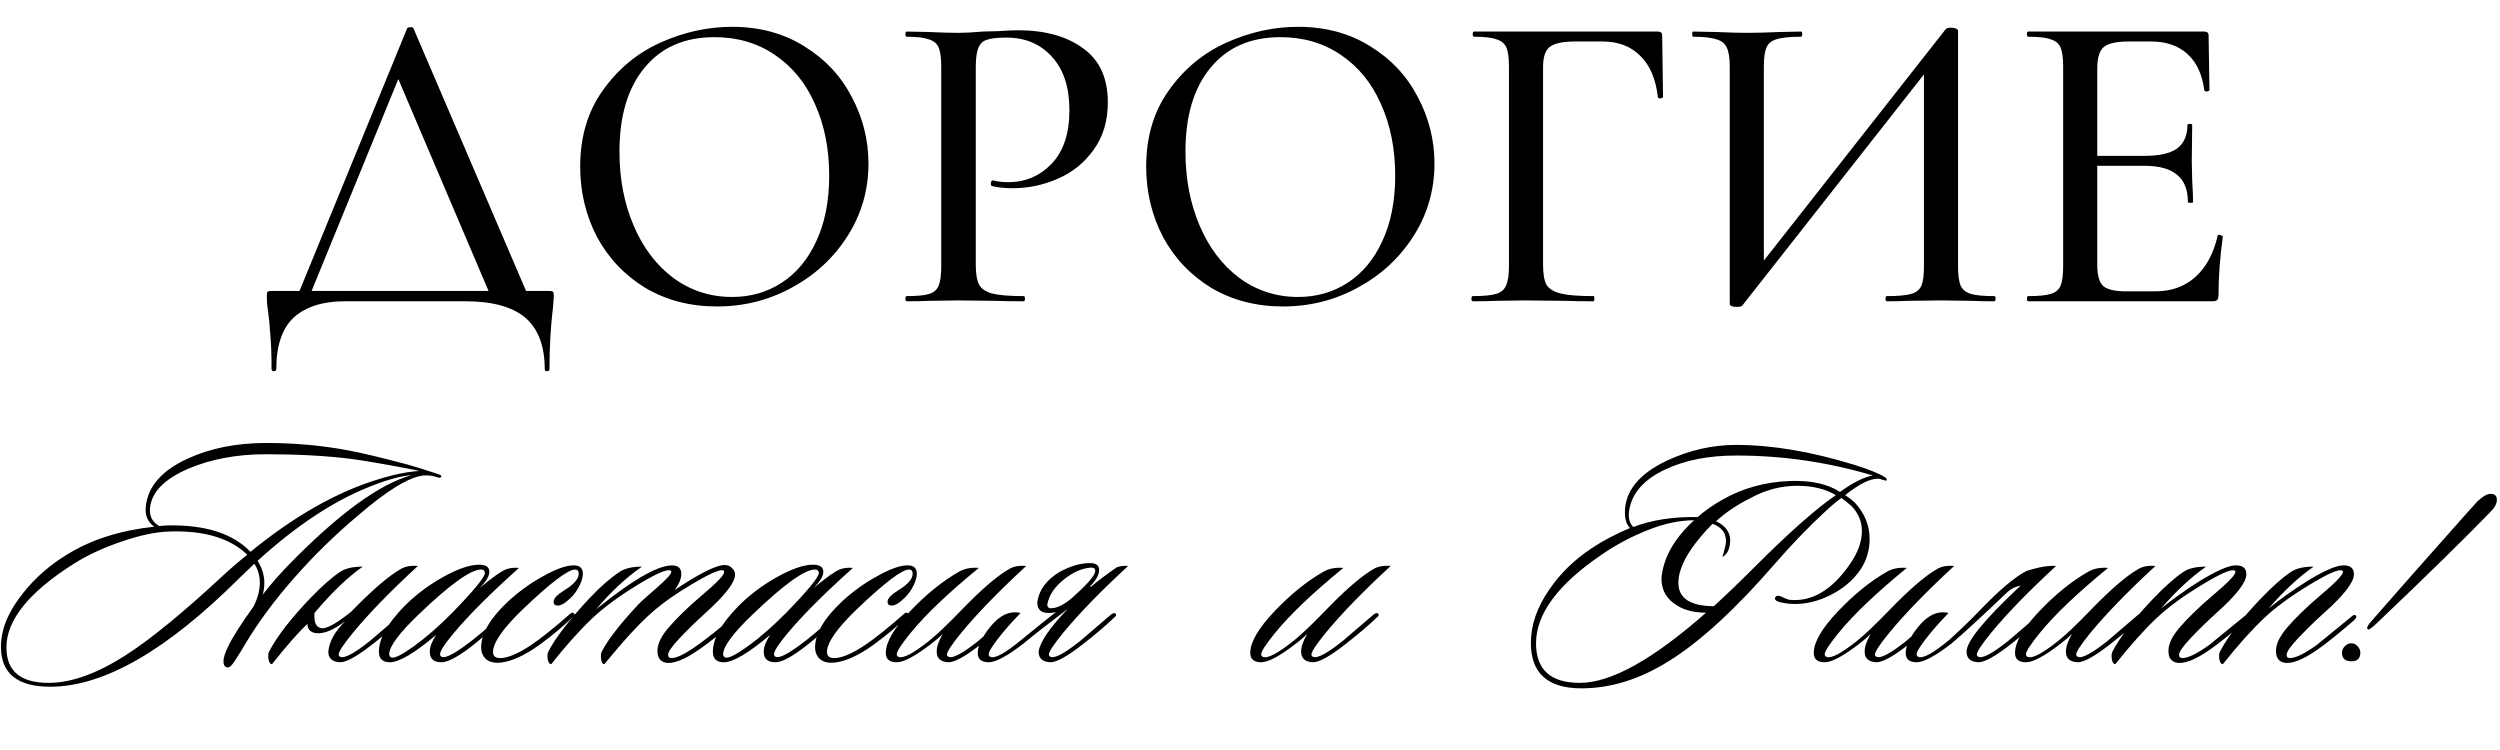
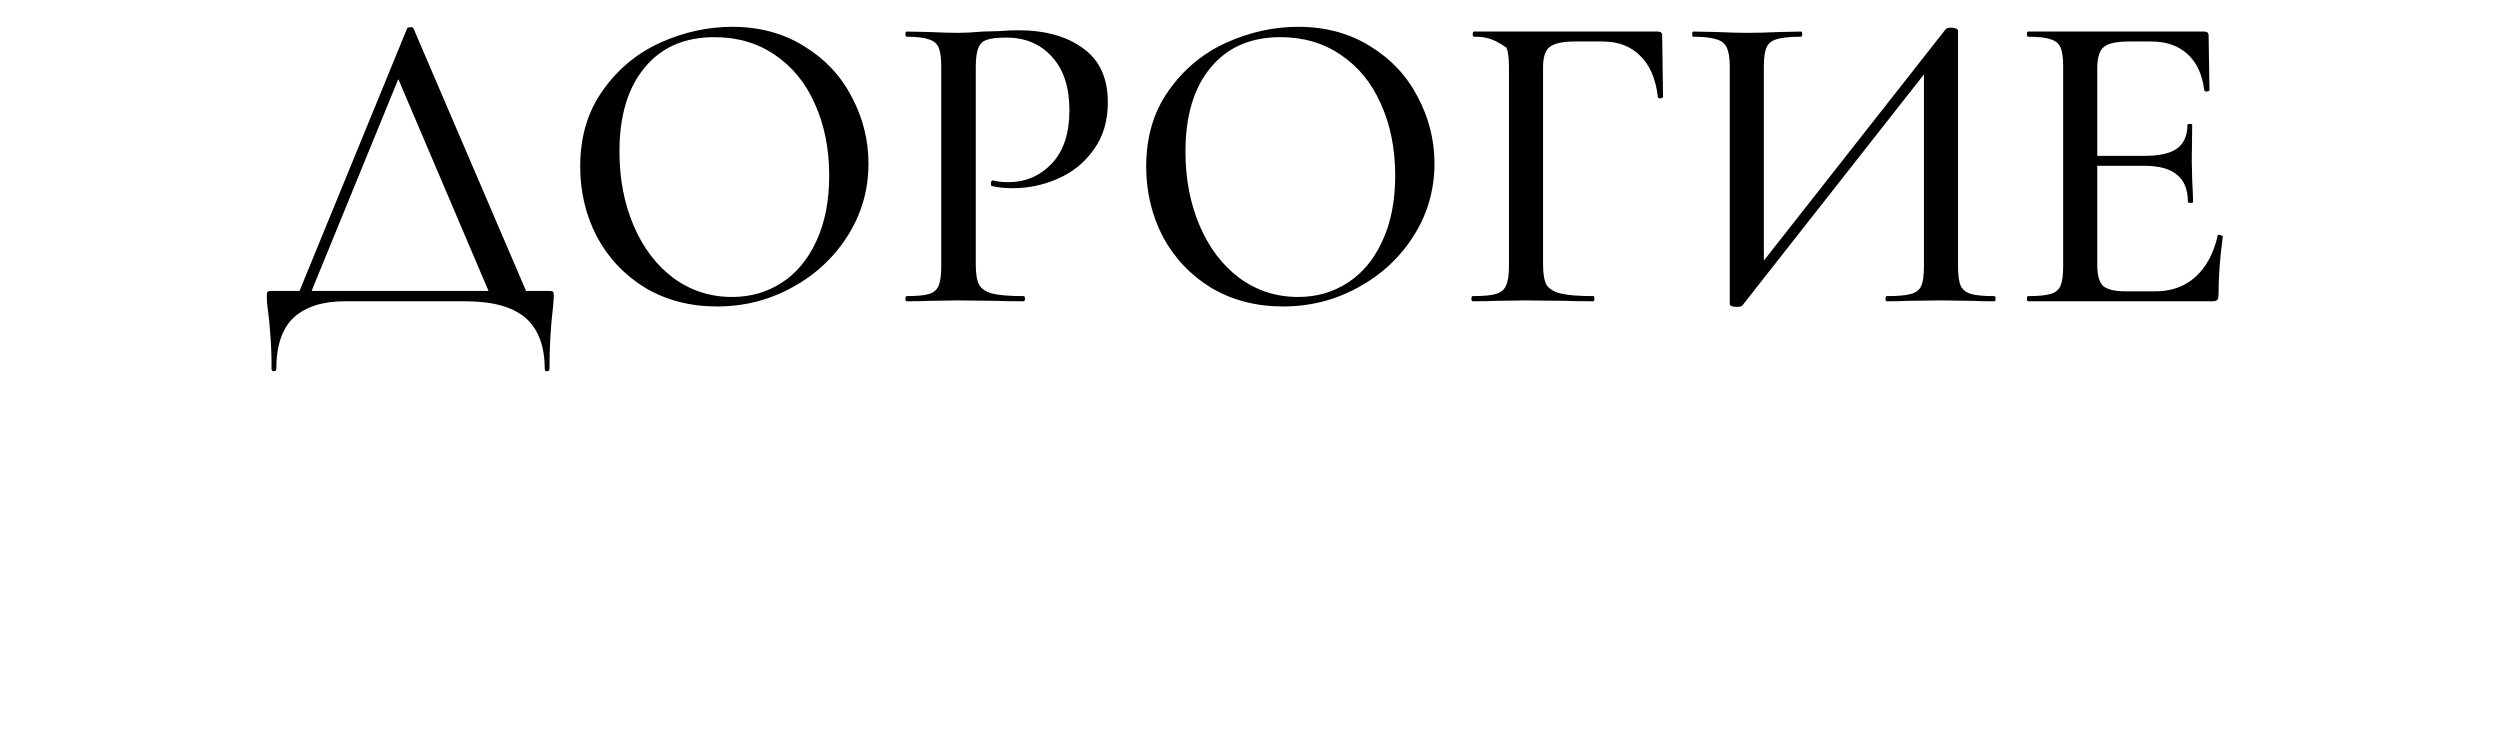
<svg xmlns="http://www.w3.org/2000/svg" width="390" height="117" viewBox="0 0 390 117" fill="none">
-   <path d="M63.502 4.452C63.547 4.317 63.704 4.25 63.973 4.25C64.287 4.205 64.467 4.272 64.512 4.452L82.756 47H76.899L61.617 11.117L64.041 7.683L47.95 47H46.065L63.502 4.452ZM42.363 57.57C42.363 55.37 42.295 53.553 42.161 52.117C42.071 50.725 41.959 49.558 41.824 48.616C41.689 47.763 41.622 46.933 41.622 46.125C41.622 45.766 41.667 45.564 41.757 45.519C41.846 45.429 42.048 45.384 42.363 45.384H85.584C85.988 45.384 86.212 45.429 86.257 45.519C86.347 45.564 86.392 45.766 86.392 46.125C86.392 46.394 86.347 47.022 86.257 48.01C85.898 51.017 85.719 54.203 85.719 57.57C85.719 57.794 85.584 57.906 85.315 57.906C85.09 57.906 84.978 57.794 84.978 57.57C84.978 53.979 83.968 51.309 81.948 49.558C79.929 47.853 76.809 47 72.591 47H53.74C50.374 47 47.748 47.83 45.863 49.491C44.023 51.197 43.103 53.889 43.103 57.57C43.103 57.794 42.969 57.906 42.699 57.906C42.475 57.906 42.363 57.794 42.363 57.57ZM111.851 47.808C107.677 47.808 103.952 46.843 100.676 44.913C97.444 42.938 94.931 40.29 93.136 36.969C91.385 33.603 90.51 29.945 90.51 25.995C90.51 21.372 91.677 17.423 94.011 14.146C96.345 10.825 99.329 8.334 102.965 6.674C106.645 5.013 110.393 4.183 114.208 4.183C118.471 4.183 122.219 5.193 125.451 7.212C128.682 9.187 131.151 11.813 132.856 15.089C134.606 18.365 135.482 21.844 135.482 25.524C135.482 29.608 134.404 33.356 132.25 36.767C130.096 40.178 127.201 42.871 123.566 44.846C119.975 46.821 116.07 47.808 111.851 47.808ZM114.208 46.327C117.08 46.327 119.661 45.586 121.95 44.105C124.239 42.624 126.034 40.47 127.336 37.642C128.682 34.77 129.355 31.359 129.355 27.409C129.355 23.235 128.615 19.51 127.134 16.233C125.697 12.957 123.61 10.399 120.873 8.559C118.18 6.719 115.038 5.798 111.447 5.798C106.78 5.798 103.144 7.392 100.541 10.578C97.938 13.72 96.636 18.074 96.636 23.639C96.636 27.903 97.377 31.763 98.858 35.218C100.339 38.674 102.404 41.39 105.052 43.365C107.745 45.339 110.797 46.327 114.208 46.327ZM152.22 41.278C152.22 42.714 152.399 43.769 152.758 44.442C153.117 45.07 153.791 45.519 154.778 45.788C155.81 46.057 157.449 46.192 159.693 46.192C159.827 46.192 159.895 46.327 159.895 46.596C159.895 46.865 159.827 47 159.693 47C157.852 47 156.416 46.978 155.384 46.933L149.527 46.865L144.882 46.933C144.029 46.978 142.884 47 141.448 47C141.313 47 141.246 46.865 141.246 46.596C141.246 46.327 141.313 46.192 141.448 46.192C143.064 46.192 144.231 46.08 144.949 45.855C145.667 45.631 146.161 45.205 146.43 44.576C146.699 43.903 146.834 42.893 146.834 41.547V10.376C146.834 9.03 146.699 8.043 146.43 7.414C146.161 6.786 145.645 6.359 144.882 6.135C144.163 5.866 143.019 5.731 141.448 5.731C141.313 5.731 141.246 5.596 141.246 5.327C141.246 5.058 141.313 4.923 141.448 4.923L144.814 4.991C146.789 5.08 148.338 5.125 149.46 5.125C150.537 5.125 151.816 5.058 153.297 4.923C153.836 4.923 154.666 4.901 155.788 4.856C156.955 4.766 157.965 4.721 158.817 4.721C163.036 4.721 166.425 5.664 168.983 7.549C171.541 9.389 172.821 12.194 172.821 15.964C172.821 18.881 172.08 21.35 170.599 23.37C169.163 25.389 167.3 26.893 165.011 27.88C162.767 28.868 160.433 29.361 158.01 29.361C156.708 29.361 155.631 29.249 154.778 29.025C154.643 29.025 154.576 28.913 154.576 28.688C154.576 28.554 154.599 28.419 154.643 28.284C154.733 28.15 154.823 28.105 154.913 28.15C155.631 28.329 156.416 28.419 157.269 28.419C159.962 28.419 162.228 27.454 164.069 25.524C165.909 23.594 166.829 20.811 166.829 17.176C166.829 13.63 165.931 10.87 164.136 8.895C162.341 6.876 159.962 5.866 157 5.866C155.608 5.866 154.599 5.978 153.97 6.202C153.342 6.382 152.893 6.808 152.624 7.482C152.354 8.11 152.22 9.12 152.22 10.511V41.278ZM200.147 47.808C195.973 47.808 192.248 46.843 188.971 44.913C185.74 42.938 183.226 40.29 181.431 36.969C179.681 33.603 178.805 29.945 178.805 25.995C178.805 21.372 179.972 17.423 182.306 14.146C184.64 10.825 187.625 8.334 191.26 6.674C194.94 5.013 198.688 4.183 202.503 4.183C206.767 4.183 210.514 5.193 213.746 7.212C216.977 9.187 219.446 11.813 221.151 15.089C222.902 18.365 223.777 21.844 223.777 25.524C223.777 29.608 222.7 33.356 220.546 36.767C218.391 40.178 215.496 42.871 211.861 44.846C208.27 46.821 204.366 47.808 200.147 47.808ZM202.503 46.327C205.376 46.327 207.956 45.586 210.245 44.105C212.534 42.624 214.329 40.47 215.631 37.642C216.977 34.77 217.651 31.359 217.651 27.409C217.651 23.235 216.91 19.51 215.429 16.233C213.993 12.957 211.906 10.399 209.168 8.559C206.475 6.719 203.333 5.798 199.743 5.798C195.075 5.798 191.44 7.392 188.837 10.578C186.233 13.72 184.932 18.074 184.932 23.639C184.932 27.903 185.672 31.763 187.153 35.218C188.635 38.674 190.699 41.39 193.347 43.365C196.04 45.339 199.092 46.327 202.503 46.327ZM229.744 47C229.609 47 229.542 46.865 229.542 46.596C229.542 46.327 229.609 46.192 229.744 46.192C231.404 46.192 232.616 46.08 233.379 45.855C234.142 45.631 234.658 45.205 234.927 44.576C235.242 43.903 235.399 42.893 235.399 41.547V10.376C235.399 9.03 235.264 8.043 234.995 7.414C234.725 6.786 234.209 6.359 233.446 6.135C232.728 5.866 231.561 5.731 229.946 5.731C229.811 5.731 229.744 5.596 229.744 5.327C229.744 5.058 229.811 4.923 229.946 4.923H258.625C259.074 4.923 259.298 5.125 259.298 5.529L259.433 15.089C259.433 15.224 259.298 15.313 259.029 15.358C258.805 15.358 258.67 15.291 258.625 15.156C258.311 12.329 257.391 10.174 255.865 8.693C254.384 7.212 252.431 6.472 250.008 6.472H245.699C243.769 6.472 242.445 6.763 241.727 7.347C241.054 7.885 240.717 8.918 240.717 10.444V41.278C240.717 42.714 240.897 43.769 241.256 44.442C241.66 45.07 242.4 45.519 243.477 45.788C244.555 46.057 246.26 46.192 248.594 46.192C248.684 46.192 248.729 46.327 248.729 46.596C248.729 46.865 248.684 47 248.594 47C246.754 47 245.318 46.978 244.285 46.933L237.957 46.865L233.244 46.933C232.392 46.978 231.225 47 229.744 47ZM303.503 4.587C303.637 4.407 303.929 4.317 304.378 4.317C304.647 4.317 304.894 4.362 305.118 4.452C305.343 4.542 305.455 4.654 305.455 4.789V41.547C305.455 42.893 305.59 43.903 305.859 44.576C306.173 45.205 306.712 45.631 307.475 45.855C308.238 46.08 309.449 46.192 311.11 46.192C311.245 46.192 311.312 46.327 311.312 46.596C311.312 46.865 311.245 47 311.11 47C309.674 47 308.529 46.978 307.677 46.933L302.829 46.865L297.511 46.933C296.748 46.978 295.693 47 294.347 47C294.212 47 294.145 46.865 294.145 46.596C294.145 46.327 294.212 46.192 294.347 46.192C296.097 46.192 297.354 46.08 298.117 45.855C298.925 45.631 299.463 45.205 299.732 44.576C300.002 43.948 300.136 42.938 300.136 41.547V9.636H301.685L271.793 47.673C271.659 47.808 271.367 47.875 270.918 47.875C270.2 47.875 269.841 47.718 269.841 47.404V10.376C269.841 9.03 269.684 8.043 269.37 7.414C269.101 6.786 268.562 6.359 267.754 6.135C266.991 5.866 265.779 5.731 264.119 5.731C264.029 5.731 263.984 5.596 263.984 5.327C263.984 5.058 264.029 4.923 264.119 4.923L267.687 4.991C269.751 5.08 271.345 5.125 272.467 5.125C273.903 5.125 275.653 5.08 277.718 4.991L280.949 4.923C281.084 4.923 281.151 5.058 281.151 5.327C281.151 5.596 281.084 5.731 280.949 5.731C279.199 5.731 277.92 5.866 277.112 6.135C276.349 6.359 275.833 6.786 275.564 7.414C275.294 8.043 275.16 9.03 275.16 10.376V42.624H273.611L303.503 4.587ZM316.4 47C316.265 47 316.198 46.865 316.198 46.596C316.198 46.327 316.265 46.192 316.4 46.192C318.016 46.192 319.183 46.08 319.901 45.855C320.664 45.631 321.18 45.205 321.449 44.576C321.719 43.903 321.853 42.893 321.853 41.547V10.376C321.853 9.03 321.719 8.043 321.449 7.414C321.18 6.786 320.664 6.359 319.901 6.135C319.183 5.866 318.016 5.731 316.4 5.731C316.265 5.731 316.198 5.596 316.198 5.327C316.198 5.058 316.265 4.923 316.4 4.923H343.868C344.317 4.923 344.541 5.125 344.541 5.529L344.676 14.012C344.676 14.146 344.541 14.236 344.272 14.281C344.047 14.281 343.913 14.214 343.868 14.079C343.554 11.611 342.678 9.726 341.242 8.424C339.806 7.122 337.921 6.472 335.587 6.472H332.154C330.179 6.472 328.855 6.763 328.182 7.347C327.508 7.93 327.172 9.03 327.172 10.646V41.278C327.172 42.893 327.463 43.993 328.047 44.576C328.675 45.16 329.91 45.452 331.75 45.452H336.193C338.706 45.452 340.793 44.711 342.454 43.23C344.16 41.704 345.326 39.55 345.955 36.767C345.955 36.677 346.045 36.632 346.224 36.632C346.359 36.632 346.471 36.677 346.561 36.767C346.695 36.812 346.763 36.857 346.763 36.902C346.314 40.133 346.089 43.163 346.089 45.99C346.089 46.349 346.022 46.618 345.887 46.798C345.753 46.933 345.484 47 345.08 47H316.4ZM341.31 31.516C341.31 29.586 340.748 28.172 339.626 27.274C338.549 26.332 336.821 25.861 334.443 25.861H324.613V24.312H334.577C336.866 24.312 338.549 23.931 339.626 23.168C340.704 22.36 341.242 21.126 341.242 19.465C341.242 19.375 341.354 19.33 341.579 19.33C341.848 19.33 341.983 19.375 341.983 19.465L341.915 25.12L341.983 28.15C342.072 29.586 342.117 30.708 342.117 31.516C342.117 31.605 341.983 31.65 341.713 31.65C341.444 31.65 341.31 31.605 341.31 31.516Z" fill="black" />
-   <path d="M68.866 74.328C68.766 74.529 68.582 74.579 68.314 74.479C67.543 74.211 66.79 74.111 66.053 74.178C63.809 74.412 60.394 76.505 55.806 80.457C52.189 83.504 48.857 86.769 45.809 90.252C42.862 93.601 40.367 96.966 38.325 100.349C37.822 101.22 37.287 102.09 36.717 102.961C36.181 103.832 35.746 104.217 35.411 104.116C35.043 104.016 34.859 103.714 34.859 103.212C34.859 102.643 35.093 101.873 35.562 100.901C36.265 99.428 37.605 97.318 39.581 94.572C40.217 93.266 40.535 92.044 40.535 90.905C40.535 89.834 40.25 88.846 39.681 87.941C39.145 88.444 38.358 89.197 37.32 90.202C26.001 101.487 16.172 107.13 7.834 107.13C2.71 107.13 0.148 105.054 0.148 100.901C0.148 98.189 1.287 95.409 3.564 92.563C5.473 90.152 7.783 88.126 10.496 86.485C14.247 84.174 18.767 82.734 24.059 82.165C23.021 81.428 22.585 80.356 22.753 78.95C23.087 75.869 25.247 73.407 29.233 71.566C32.782 69.925 36.885 69.104 41.54 69.104C45.86 69.104 50.029 69.473 54.047 70.209C56.124 70.578 59.238 71.314 63.391 72.419C64.195 72.621 65.819 73.123 68.263 73.927C68.665 74.061 68.866 74.194 68.866 74.328ZM64.195 74.127C62.453 74.261 60.226 74.881 57.514 75.986C51.921 78.23 46.144 82.064 40.183 87.489C40.887 88.594 41.238 89.75 41.238 90.955C41.238 91.558 41.154 92.161 40.987 92.764C42.226 91.156 43.616 89.566 45.156 87.992C52.859 80.122 59.205 75.501 64.195 74.127ZM65.4 73.474C64.998 73.374 64.362 73.24 63.491 73.073C59.406 72.302 56.442 71.8 54.6 71.566C50.816 71.097 46.446 70.862 41.489 70.862C37.002 70.862 33 71.599 29.484 73.073C25.7 74.68 23.674 76.723 23.406 79.201C23.272 80.507 23.757 81.461 24.862 82.064C25.465 81.997 25.934 81.964 26.269 81.964C32.062 81.863 36.332 83.236 39.078 86.083C45.073 81.194 50.916 77.694 56.609 75.584C60.092 74.312 63.022 73.608 65.4 73.474ZM38.576 86.535C35.863 83.923 31.778 82.717 26.319 82.918C24.276 82.985 21.832 83.504 18.985 84.475C16.139 85.447 13.677 86.585 11.601 87.891C4.535 92.345 1.002 96.715 1.002 101.002C1.002 104.686 3.195 106.527 7.582 106.527C11.099 106.527 15.084 105.104 19.538 102.258C23.422 99.779 28.429 95.694 34.557 90.001C35.93 88.728 37.27 87.573 38.576 86.535ZM49.058 95.627C48.958 97 49.259 97.77 49.962 97.938C50.666 98.273 52.273 97.435 54.785 95.426C57.999 92.111 60.561 89.9 62.47 88.795C63.173 88.36 64.078 88.193 65.183 88.293C60.863 92.278 57.48 95.761 55.036 98.741C53.562 100.55 52.825 101.672 52.825 102.107C52.825 102.274 52.909 102.392 53.077 102.459C53.713 102.76 55.253 101.94 57.698 99.997C57.765 99.93 59.389 98.54 62.571 95.828C62.872 95.627 63.09 95.594 63.224 95.727C63.391 95.895 63.341 96.079 63.073 96.28C61.901 97.419 60.293 98.792 58.251 100.399C55.739 102.375 53.998 103.346 53.026 103.313C51.821 103.246 51.218 102.693 51.218 101.655C51.352 100.081 52.239 98.49 53.88 96.883C52.273 98.122 50.883 98.758 49.711 98.792C48.572 98.792 47.986 98.306 47.953 97.335C46.58 98.607 44.738 100.7 42.427 103.614C42.159 103.614 41.975 103.346 41.875 102.81C41.808 102.308 41.841 101.923 41.975 101.655C43.214 99.277 45.374 96.481 48.455 93.266C50.23 91.424 51.771 90.068 53.077 89.197C53.88 88.661 55.053 88.394 56.593 88.394C54.282 90.001 51.771 92.412 49.058 95.627ZM80.961 88.594C76.507 92.579 73.108 95.979 70.764 98.792C69.357 100.466 68.654 101.554 68.654 102.057C68.654 102.258 68.738 102.392 68.905 102.459C69.508 102.76 71.132 101.873 73.778 99.796C74.883 98.926 76.473 97.569 78.55 95.727C78.818 95.46 79.019 95.443 79.152 95.677C79.253 95.878 79.169 96.096 78.901 96.33C77.227 97.804 75.67 99.126 74.23 100.299C71.751 102.308 69.96 103.313 68.855 103.313C67.649 103.313 67.046 102.76 67.046 101.655C67.046 100.918 67.381 100.047 68.051 99.043C64.669 101.889 62.258 103.313 60.818 103.313C59.679 103.313 59.11 102.76 59.11 101.655C59.11 99.646 60.416 97.301 63.028 94.622C64.736 92.881 66.745 91.357 69.056 90.051C71.4 88.745 73.292 88.092 74.732 88.092C75.804 88.092 76.339 88.46 76.339 89.197C76.339 89.9 75.82 90.754 74.782 91.759C76.892 90.018 78.299 89.03 79.002 88.795C79.571 88.594 80.224 88.527 80.961 88.594ZM75.033 88.846C73.426 88.846 70.194 91.173 65.338 95.828C62.258 98.775 60.717 100.851 60.717 102.057C60.717 102.291 60.818 102.459 61.019 102.559C61.487 102.76 62.676 102.174 64.585 100.801C66.527 99.394 68.537 97.636 70.613 95.526C73.962 92.077 75.636 90.034 75.636 89.398C75.636 89.03 75.435 88.846 75.033 88.846ZM90.478 91.207C90.009 92.211 89.339 93.065 88.468 93.768C87.899 94.237 87.413 94.472 87.011 94.472C86.576 94.472 86.359 94.271 86.359 93.869C86.359 93.367 86.928 92.764 88.066 92.061C89.54 91.156 90.277 90.302 90.277 89.499C90.277 89.063 90.092 88.846 89.724 88.846C88.619 88.846 85.94 90.872 81.687 94.924C78.505 97.971 76.915 100.232 76.915 101.705C76.915 102.341 77.283 102.66 78.02 102.66C79.225 102.66 80.85 101.973 82.892 100.6C84.433 99.562 86.442 97.954 88.92 95.778C89.155 95.543 89.356 95.51 89.523 95.677C89.724 95.811 89.691 95.979 89.423 96.18C88.016 97.586 86.258 99.059 84.148 100.6C81.871 102.241 79.862 103.162 78.12 103.363C77.149 103.463 76.396 103.296 75.86 102.86C75.324 102.392 75.056 101.755 75.056 100.952C75.09 98.775 76.513 96.38 79.326 93.768C81 92.228 82.825 90.922 84.801 89.85C86.777 88.745 88.334 88.193 89.473 88.193C90.444 88.193 90.93 88.628 90.93 89.499C90.93 89.967 90.779 90.537 90.478 91.207ZM115.023 96.029C115.157 96.163 115.04 96.414 114.671 96.782C112.796 98.524 110.937 100.031 109.095 101.303C106.751 102.944 104.976 103.631 103.771 103.363C102.967 103.162 102.565 102.559 102.565 101.554C102.565 100.717 102.9 99.813 103.57 98.842C104.374 97.703 105.814 96.18 107.89 94.271C108.928 93.367 109.966 92.462 111.004 91.558C112.31 90.386 112.963 89.616 112.963 89.247C112.963 89.046 112.863 88.946 112.662 88.946C111.959 88.946 110.401 89.666 107.99 91.106C105.479 92.579 103.369 94.07 101.661 95.577C99.719 97.285 97.257 99.964 94.277 103.614C94.009 103.614 93.841 103.346 93.774 102.81C93.707 102.341 93.741 101.956 93.875 101.655C94.813 99.813 96.721 97.352 99.601 94.271C99.802 94.036 100.824 93.115 102.666 91.508C104.039 90.302 104.725 89.532 104.725 89.197C104.725 89.097 104.675 89.03 104.574 88.996C104.005 88.762 102.264 89.532 99.35 91.307C96.47 93.082 94.143 94.806 92.368 96.481C90.359 98.39 88.232 100.767 85.988 103.614C85.721 103.614 85.536 103.346 85.436 102.81C85.369 102.308 85.402 101.923 85.536 101.655C86.708 99.411 88.868 96.615 92.016 93.266C93.657 91.525 95.214 90.168 96.688 89.197C97.492 88.661 98.647 88.394 100.154 88.394C97.676 90.101 95.298 92.312 93.021 95.024C99.082 90.135 103.168 87.874 105.278 88.243C105.947 88.377 106.282 88.795 106.282 89.499C106.282 90.302 105.931 91.156 105.227 92.061C109.112 89.448 111.724 88.142 113.064 88.142C113.499 88.142 113.867 88.293 114.169 88.594C114.504 88.896 114.671 89.247 114.671 89.649C114.671 90.855 113.131 92.847 110.05 95.627C108.61 96.933 107.27 98.239 106.031 99.545C104.826 100.818 104.223 101.688 104.223 102.157C104.223 102.492 104.407 102.66 104.775 102.66C105.613 102.66 107.002 101.956 108.945 100.55C110.887 99.143 112.645 97.72 114.219 96.28C114.587 95.945 114.855 95.861 115.023 96.029ZM133.057 88.594C128.604 92.579 125.204 95.979 122.86 98.792C121.454 100.466 120.75 101.554 120.75 102.057C120.75 102.258 120.834 102.392 121.002 102.459C121.604 102.76 123.229 101.873 125.874 99.796C126.979 98.926 128.57 97.569 130.646 95.727C130.914 95.46 131.115 95.443 131.249 95.677C131.35 95.878 131.266 96.096 130.998 96.33C129.324 97.804 127.766 99.126 126.326 100.299C123.848 102.308 122.057 103.313 120.951 103.313C119.746 103.313 119.143 102.76 119.143 101.655C119.143 100.918 119.478 100.047 120.148 99.043C116.765 101.889 114.354 103.313 112.914 103.313C111.776 103.313 111.206 102.76 111.206 101.655C111.206 99.646 112.512 97.301 115.124 94.622C116.832 92.881 118.842 91.357 121.152 90.051C123.497 88.745 125.389 88.092 126.829 88.092C127.9 88.092 128.436 88.46 128.436 89.197C128.436 89.9 127.917 90.754 126.879 91.759C128.989 90.018 130.395 89.03 131.098 88.795C131.668 88.594 132.321 88.527 133.057 88.594ZM127.13 88.846C125.523 88.846 122.291 91.173 117.435 95.828C114.354 98.775 112.814 100.851 112.814 102.057C112.814 102.291 112.914 102.459 113.115 102.559C113.584 102.76 114.773 102.174 116.682 100.801C118.624 99.394 120.633 97.636 122.71 95.526C126.058 92.077 127.733 90.034 127.733 89.398C127.733 89.03 127.532 88.846 127.13 88.846ZM142.574 91.207C142.105 92.211 141.436 93.065 140.565 93.768C139.996 94.237 139.51 94.472 139.108 94.472C138.673 94.472 138.455 94.271 138.455 93.869C138.455 93.367 139.024 92.764 140.163 92.061C141.637 91.156 142.373 90.302 142.373 89.499C142.373 89.063 142.189 88.846 141.821 88.846C140.716 88.846 138.037 90.872 133.783 94.924C130.602 97.971 129.011 100.232 129.011 101.705C129.011 102.341 129.38 102.66 130.117 102.66C131.322 102.66 132.946 101.973 134.989 100.6C136.53 99.562 138.539 97.954 141.017 95.778C141.251 95.543 141.452 95.51 141.62 95.677C141.821 95.811 141.787 95.979 141.519 96.18C140.113 97.586 138.355 99.059 136.245 100.6C133.968 102.241 131.958 103.162 130.217 103.363C129.246 103.463 128.492 103.296 127.957 102.86C127.421 102.392 127.153 101.755 127.153 100.952C127.186 98.775 128.61 96.38 131.423 93.768C133.097 92.228 134.922 90.922 136.898 89.85C138.874 88.745 140.431 88.193 141.57 88.193C142.541 88.193 143.026 88.628 143.026 89.499C143.026 89.967 142.876 90.537 142.574 91.207ZM160.087 88.293C155.767 92.278 152.385 95.761 149.94 98.741C148.466 100.55 147.73 101.672 147.73 102.107C147.73 102.274 147.813 102.392 147.981 102.459C148.617 102.76 150.158 101.94 152.602 99.997C152.669 99.93 154.293 98.54 157.475 95.828C157.776 95.627 157.994 95.594 158.128 95.727C158.295 95.895 158.245 96.079 157.977 96.28C156.805 97.419 155.198 98.792 153.155 100.399C150.643 102.375 148.902 103.346 147.931 103.313C146.725 103.246 146.122 102.693 146.122 101.655C146.122 100.885 146.44 99.964 147.077 98.892C146.641 99.327 146.055 99.83 145.319 100.399C142.807 102.341 140.999 103.313 139.893 103.313C138.755 103.313 138.186 102.827 138.186 101.856C138.186 100.181 139.441 98.021 141.953 95.376C144.465 92.73 147.01 90.671 149.588 89.197C150.459 88.695 151.497 88.494 152.703 88.594C147.914 92.513 144.364 95.895 142.053 98.741C140.613 100.516 139.893 101.621 139.893 102.057C139.893 102.258 139.977 102.392 140.145 102.459C140.848 102.793 142.455 101.956 144.967 99.947C146.139 99.009 147.73 97.502 149.739 95.426C152.92 92.111 155.466 89.9 157.374 88.795C158.078 88.36 158.982 88.193 160.087 88.293ZM164.732 95.476C164.364 95.577 163.979 95.627 163.577 95.627C162.405 95.627 161.819 95.074 161.819 93.969C162.053 92.094 163.192 90.52 165.235 89.247C166.976 88.31 168.567 87.841 170.007 87.841C170.978 87.841 171.463 88.193 171.463 88.896C171.463 89.666 170.995 90.52 170.057 91.458L170.157 91.558C171.262 90.621 172.619 89.599 174.226 88.494C174.795 88.293 175.382 88.226 175.984 88.293C171.664 92.278 168.282 95.761 165.837 98.741C164.364 100.55 163.627 101.672 163.627 102.107C163.627 102.274 163.711 102.392 163.878 102.459C164.515 102.76 166.055 101.94 168.5 99.997C168.567 99.93 170.191 98.54 173.372 95.828C173.674 95.627 173.891 95.594 174.025 95.727C174.193 95.895 174.142 96.079 173.875 96.28C172.702 97.419 171.095 98.792 169.052 100.399C166.541 102.375 164.799 103.346 163.828 103.313C162.622 103.246 162.02 102.693 162.02 101.655C162.254 100.114 163.778 97.887 166.591 94.974C163.577 97.251 161.266 99.059 159.659 100.399C157.147 102.341 155.339 103.313 154.234 103.313C153.095 103.313 152.526 102.827 152.526 101.856C152.526 100.784 153.162 99.445 154.435 97.837C155.942 95.962 157.532 95.225 159.207 95.627C158.135 96.732 157.197 97.77 156.394 98.741C154.954 100.516 154.234 101.621 154.234 102.057C154.234 102.258 154.317 102.392 154.485 102.459C155.188 102.793 156.812 101.906 159.357 99.796C161.233 98.256 163.024 96.816 164.732 95.476ZM167.847 92.713C169.856 90.905 170.861 89.683 170.861 89.046C170.861 88.712 170.643 88.544 170.208 88.544C168.868 88.645 167.562 89.18 166.289 90.152C164.615 91.391 163.644 92.781 163.376 94.321C163.376 94.589 163.493 94.773 163.728 94.874C164.297 94.941 164.95 94.773 165.687 94.371C166.457 93.936 167.177 93.383 167.847 92.713ZM216.942 88.293C212.622 92.278 209.24 95.761 206.795 98.741C205.321 100.55 204.585 101.672 204.585 102.107C204.585 102.274 204.668 102.392 204.836 102.459C205.472 102.76 207.013 101.94 209.457 99.997C209.524 99.93 211.148 98.54 214.33 95.828C214.631 95.627 214.849 95.594 214.983 95.727C215.15 95.895 215.1 96.079 214.832 96.28C213.66 97.419 212.053 98.792 210.01 100.399C207.498 102.375 205.757 103.346 204.786 103.313C203.58 103.246 202.977 102.693 202.977 101.655C202.977 100.885 203.295 99.964 203.932 98.892C203.496 99.327 202.91 99.83 202.174 100.399C199.662 102.341 197.854 103.313 196.748 103.313C195.61 103.313 195.041 102.827 195.041 101.856C195.041 100.181 196.296 98.021 198.808 95.376C201.32 92.73 203.865 90.671 206.443 89.197C207.314 88.695 208.352 88.494 209.558 88.594C204.769 92.513 201.219 95.895 198.908 98.741C197.468 100.516 196.748 101.621 196.748 102.057C196.748 102.258 196.832 102.392 197 102.459C197.703 102.793 199.31 101.956 201.822 99.947C202.994 99.009 204.585 97.502 206.594 95.426C209.775 92.111 212.321 89.9 214.229 88.795C214.933 88.36 215.837 88.193 216.942 88.293ZM264.837 80.658C265.943 79.686 267.232 78.782 268.705 77.945C271.887 76.137 275.42 75.166 279.304 75.032C282.553 74.931 285.131 75.501 287.04 76.74C289.083 75.266 290.791 74.412 292.164 74.178C285.232 72.101 278.132 71.063 270.865 71.063C266.545 71.063 262.862 71.783 259.814 73.223C256.566 74.73 254.691 76.79 254.188 79.402C253.954 80.641 254.155 81.579 254.791 82.215C257.671 81.11 261.02 80.591 264.837 80.658ZM267.701 81.311C269.174 82.014 269.911 83.019 269.911 84.325C269.911 84.659 269.861 85.028 269.76 85.43C269.66 85.832 269.476 86.183 269.208 86.485C268.94 86.786 268.756 86.886 268.655 86.786C268.722 86.853 268.873 86.384 269.107 85.379C269.208 85.045 269.258 84.727 269.258 84.425C269.258 83.119 268.555 82.215 267.148 81.713C264.536 84.392 262.895 86.736 262.225 88.745C261.957 89.515 261.824 90.235 261.824 90.905C261.824 93.316 263.665 94.539 267.349 94.572C269.124 92.965 271.251 90.922 273.729 88.444C279.053 83.119 283.273 79.385 286.387 77.242C284.78 76.271 282.771 75.785 280.359 75.785C277.881 75.785 275.487 76.405 273.176 77.644C271.033 78.715 269.208 79.938 267.701 81.311ZM264.285 81.16C262.008 81.16 259.58 81.679 257.001 82.717C254.456 83.722 252.045 85.011 249.768 86.585C243.003 91.207 239.621 95.794 239.621 100.349C239.621 104.468 241.898 106.527 246.452 106.527C251.308 106.527 257.872 102.877 266.144 95.577C264.067 95.577 262.393 95.091 261.12 94.12C259.714 93.082 259.077 91.659 259.211 89.85C259.546 87.305 260.735 84.911 262.778 82.667C263.347 82.031 263.85 81.528 264.285 81.16ZM287.844 77.242C288.313 77.543 288.782 77.895 289.251 78.297C290.858 80.005 291.662 81.93 291.662 84.073C291.662 85.848 291.176 87.456 290.205 88.896C289.1 90.503 287.593 91.793 285.684 92.764C283.809 93.735 281.917 94.221 280.008 94.221C279.271 94.221 278.534 94.137 277.797 93.969C277.195 93.835 276.893 93.634 276.893 93.367C276.893 93.266 276.927 93.182 276.994 93.115C277.195 92.881 277.53 92.881 277.998 93.115C278.233 93.249 278.601 93.4 279.104 93.567C282.62 93.936 285.784 92.077 288.597 87.992C289.837 86.217 290.456 84.492 290.456 82.818C290.456 81.411 289.937 80.139 288.899 79C288.229 78.397 287.677 77.962 287.241 77.694C286.538 78.196 285.684 78.916 284.679 79.854C282.134 82.198 279.522 84.911 276.843 87.992C270.715 95.058 265.223 100.098 260.367 103.112C255.846 105.958 251.291 107.381 246.704 107.381C241.446 107.381 238.817 105.02 238.817 100.299C238.817 97.486 239.788 94.689 241.731 91.91C243.405 89.465 245.565 87.355 248.211 85.581C250.019 84.375 252.045 83.303 254.289 82.366C253.753 81.863 253.485 81.059 253.485 79.954C253.485 76.639 255.662 73.943 260.015 71.867C263.531 70.226 267.131 69.406 270.815 69.406C276.408 69.406 282.57 70.444 289.301 72.52C291.544 73.223 293.118 73.859 294.023 74.429C294.291 74.596 294.391 74.764 294.324 74.931C294.291 74.998 294.106 74.981 293.771 74.881C293.47 74.747 293.185 74.68 292.917 74.68C291.678 74.68 289.987 75.534 287.844 77.242ZM304.849 88.293C300.529 92.278 297.147 95.761 294.702 98.741C293.228 100.55 292.492 101.672 292.492 102.107C292.492 102.274 292.575 102.392 292.743 102.459C293.379 102.76 294.92 101.94 297.364 99.997C297.431 99.93 299.055 98.54 302.237 95.828C302.538 95.627 302.756 95.594 302.89 95.727C303.057 95.895 303.007 96.079 302.739 96.28C301.567 97.419 299.96 98.792 297.917 100.399C295.405 102.375 293.664 103.346 292.693 103.313C291.487 103.246 290.884 102.693 290.884 101.655C290.884 100.885 291.202 99.964 291.839 98.892C291.403 99.327 290.817 99.83 290.081 100.399C287.569 102.341 285.761 103.313 284.655 103.313C283.517 103.313 282.948 102.827 282.948 101.856C282.948 100.181 284.203 98.021 286.715 95.376C289.227 92.73 291.772 90.671 294.35 89.197C295.221 88.695 296.259 88.494 297.465 88.594C292.676 92.513 289.126 95.895 286.815 98.741C285.375 100.516 284.655 101.621 284.655 102.057C284.655 102.258 284.739 102.392 284.907 102.459C285.61 102.793 287.217 101.956 289.729 99.947C290.901 99.009 292.492 97.502 294.501 95.426C297.682 92.111 300.228 89.9 302.136 88.795C302.84 88.36 303.744 88.193 304.849 88.293ZM303.969 95.627C302.897 96.732 301.959 97.77 301.156 98.741C299.716 100.516 298.996 101.621 298.996 102.057C298.996 102.258 299.079 102.392 299.247 102.459C299.95 102.793 301.574 101.906 304.119 99.796C306.162 97.921 307.669 96.464 308.64 95.426C311.822 92.111 314.333 89.984 316.175 89.046C318.117 88.444 319.641 88.193 320.746 88.293C316.426 92.278 313.044 95.761 310.599 98.741C309.126 100.55 308.389 101.672 308.389 102.107C308.389 102.274 308.473 102.392 308.64 102.459C309.277 102.76 310.817 101.94 313.262 99.997C313.329 99.93 314.953 98.54 318.134 95.828C318.436 95.627 318.653 95.594 318.787 95.727C318.955 95.895 318.904 96.079 318.637 96.28C317.464 97.419 315.857 98.792 313.814 100.399C311.303 102.375 309.561 103.346 308.59 103.313C307.384 103.246 306.782 102.693 306.782 101.655C306.782 100.047 309.595 96.615 315.221 91.357C314.417 91.491 313.714 91.843 313.111 92.412C308.925 96.397 306.028 99.059 304.421 100.399C301.909 102.341 300.101 103.313 298.996 103.313C297.857 103.313 297.288 102.827 297.288 101.856C297.288 100.784 297.924 99.445 299.197 97.837C300.704 95.962 302.294 95.225 303.969 95.627ZM336.244 88.293C331.924 92.278 328.542 95.761 326.097 98.741C324.624 100.55 323.887 101.672 323.887 102.107C323.887 102.274 323.971 102.392 324.138 102.459C324.774 102.76 326.315 101.94 328.76 99.997C328.827 99.93 330.451 98.54 333.632 95.828C333.934 95.627 334.151 95.594 334.285 95.727C334.453 95.895 334.402 96.079 334.134 96.28C332.962 97.419 331.355 98.792 329.312 100.399C326.801 102.375 325.059 103.346 324.088 103.313C322.882 103.246 322.28 102.693 322.28 101.655C322.28 100.885 322.598 99.964 323.234 98.892C322.799 99.327 322.213 99.83 321.476 100.399C318.964 102.341 317.156 103.313 316.051 103.313C314.912 103.313 314.343 102.827 314.343 101.856C314.343 100.181 315.599 98.021 318.11 95.376C320.622 92.73 323.167 90.671 325.746 89.197C326.616 88.695 327.654 88.494 328.86 88.594C324.071 92.513 320.521 95.895 318.211 98.741C316.771 100.516 316.051 101.621 316.051 102.057C316.051 102.258 316.134 102.392 316.302 102.459C317.005 102.793 318.613 101.956 321.124 99.947C322.296 99.009 323.887 97.502 325.896 95.426C329.078 92.111 331.623 89.9 333.532 88.795C334.235 88.36 335.139 88.193 336.244 88.293ZM350.735 96.029C350.903 96.196 350.802 96.447 350.434 96.782C348.023 98.859 346.147 100.366 344.808 101.303C342.464 102.944 340.689 103.631 339.483 103.363C338.679 103.162 338.277 102.559 338.277 101.554C338.277 100.717 338.612 99.813 339.282 98.842C340.086 97.703 341.526 96.18 343.602 94.271C344.64 93.367 345.678 92.462 346.717 91.558C348.056 90.353 348.726 89.566 348.726 89.197C348.726 89.097 348.676 89.03 348.575 88.996C348.006 88.762 346.248 89.549 343.301 91.357C340.387 93.132 338.077 94.84 336.369 96.481C334.426 98.323 332.3 100.7 329.989 103.614C329.721 103.614 329.537 103.346 329.437 102.81C329.37 102.308 329.403 101.923 329.537 101.655C330.776 99.277 332.936 96.481 336.017 93.266C337.792 91.424 339.332 90.068 340.638 89.197C341.442 88.661 342.614 88.394 344.155 88.394C341.844 90.001 339.5 92.178 337.122 94.924C338.964 93.45 340.94 92.044 343.05 90.704C345.762 89.03 347.688 88.193 348.826 88.193C349.898 88.193 350.434 88.661 350.434 89.599C350.434 90.838 348.877 92.847 345.762 95.627C344.557 96.699 343.217 98.005 341.744 99.545C340.538 100.818 339.935 101.688 339.935 102.157C339.935 102.492 340.103 102.66 340.437 102.66C341.342 102.66 342.748 101.973 344.657 100.6C345.997 99.495 347.822 98.005 350.132 96.129C350.4 95.895 350.601 95.861 350.735 96.029ZM367.512 96.029C367.68 96.196 367.579 96.447 367.211 96.782C364.8 98.859 362.924 100.366 361.585 101.303C359.24 102.944 357.466 103.631 356.26 103.363C355.456 103.162 355.054 102.559 355.054 101.554C355.054 100.717 355.389 99.813 356.059 98.842C356.863 97.703 358.303 96.18 360.379 94.271C361.417 93.367 362.455 92.462 363.493 91.558C364.833 90.353 365.503 89.566 365.503 89.197C365.503 89.097 365.453 89.03 365.352 88.996C364.783 88.762 363.025 89.549 360.078 91.357C357.164 93.132 354.853 94.84 353.146 96.481C351.203 98.323 349.077 100.7 346.766 103.614C346.498 103.614 346.314 103.346 346.213 102.81C346.146 102.308 346.18 101.923 346.314 101.655C347.553 99.277 349.713 96.481 352.794 93.266C354.569 91.424 356.109 90.068 357.415 89.197C358.219 88.661 359.391 88.394 360.932 88.394C358.621 90.001 356.277 92.178 353.899 94.924C355.741 93.45 357.717 92.044 359.826 90.704C362.539 89.03 364.465 88.193 365.603 88.193C366.675 88.193 367.211 88.661 367.211 89.599C367.211 90.838 365.653 92.847 362.539 95.627C361.333 96.699 359.994 98.005 358.52 99.545C357.315 100.818 356.712 101.688 356.712 102.157C356.712 102.492 356.88 102.66 357.214 102.66C358.119 102.66 359.525 101.973 361.434 100.6C362.773 99.495 364.599 98.005 366.909 96.129C367.177 95.895 367.378 95.861 367.512 96.029ZM389.513 77.945C389.513 78.548 389.195 79.167 388.559 79.804C384.54 83.956 378.68 89.7 370.977 97.034C370.073 97.904 369.554 98.289 369.42 98.189C369.32 98.122 369.269 98.038 369.269 97.938C369.269 97.737 369.571 97.301 370.174 96.632C373.355 92.981 378.161 87.54 384.59 80.306C385.193 79.636 385.813 78.95 386.449 78.246C387.286 77.443 387.973 77.041 388.508 77.041C389.178 77.041 389.513 77.342 389.513 77.945ZM368.215 101.806C368.215 102.71 367.746 103.162 366.808 103.162C365.837 103.162 365.351 102.71 365.351 101.806C365.351 101.437 365.502 101.102 365.803 100.801C366.105 100.5 366.44 100.349 366.808 100.349C367.176 100.349 367.495 100.5 367.762 100.801C368.064 101.102 368.215 101.437 368.215 101.806Z" fill="black" />
+   <path d="M63.502 4.452C63.547 4.317 63.704 4.25 63.973 4.25C64.287 4.205 64.467 4.272 64.512 4.452L82.756 47H76.899L61.617 11.117L64.041 7.683L47.95 47H46.065L63.502 4.452ZM42.363 57.57C42.363 55.37 42.295 53.553 42.161 52.117C42.071 50.725 41.959 49.558 41.824 48.616C41.689 47.763 41.622 46.933 41.622 46.125C41.622 45.766 41.667 45.564 41.757 45.519C41.846 45.429 42.048 45.384 42.363 45.384H85.584C85.988 45.384 86.212 45.429 86.257 45.519C86.347 45.564 86.392 45.766 86.392 46.125C86.392 46.394 86.347 47.022 86.257 48.01C85.898 51.017 85.719 54.203 85.719 57.57C85.719 57.794 85.584 57.906 85.315 57.906C85.09 57.906 84.978 57.794 84.978 57.57C84.978 53.979 83.968 51.309 81.948 49.558C79.929 47.853 76.809 47 72.591 47H53.74C50.374 47 47.748 47.83 45.863 49.491C44.023 51.197 43.103 53.889 43.103 57.57C43.103 57.794 42.969 57.906 42.699 57.906C42.475 57.906 42.363 57.794 42.363 57.57ZM111.851 47.808C107.677 47.808 103.952 46.843 100.676 44.913C97.444 42.938 94.931 40.29 93.136 36.969C91.385 33.603 90.51 29.945 90.51 25.995C90.51 21.372 91.677 17.423 94.011 14.146C96.345 10.825 99.329 8.334 102.965 6.674C106.645 5.013 110.393 4.183 114.208 4.183C118.471 4.183 122.219 5.193 125.451 7.212C128.682 9.187 131.151 11.813 132.856 15.089C134.606 18.365 135.482 21.844 135.482 25.524C135.482 29.608 134.404 33.356 132.25 36.767C130.096 40.178 127.201 42.871 123.566 44.846C119.975 46.821 116.07 47.808 111.851 47.808ZM114.208 46.327C117.08 46.327 119.661 45.586 121.95 44.105C124.239 42.624 126.034 40.47 127.336 37.642C128.682 34.77 129.355 31.359 129.355 27.409C129.355 23.235 128.615 19.51 127.134 16.233C125.697 12.957 123.61 10.399 120.873 8.559C118.18 6.719 115.038 5.798 111.447 5.798C106.78 5.798 103.144 7.392 100.541 10.578C97.938 13.72 96.636 18.074 96.636 23.639C96.636 27.903 97.377 31.763 98.858 35.218C100.339 38.674 102.404 41.39 105.052 43.365C107.745 45.339 110.797 46.327 114.208 46.327ZM152.22 41.278C152.22 42.714 152.399 43.769 152.758 44.442C153.117 45.07 153.791 45.519 154.778 45.788C155.81 46.057 157.449 46.192 159.693 46.192C159.827 46.192 159.895 46.327 159.895 46.596C159.895 46.865 159.827 47 159.693 47C157.852 47 156.416 46.978 155.384 46.933L149.527 46.865L144.882 46.933C144.029 46.978 142.884 47 141.448 47C141.313 47 141.246 46.865 141.246 46.596C141.246 46.327 141.313 46.192 141.448 46.192C143.064 46.192 144.231 46.08 144.949 45.855C145.667 45.631 146.161 45.205 146.43 44.576C146.699 43.903 146.834 42.893 146.834 41.547V10.376C146.834 9.03 146.699 8.043 146.43 7.414C146.161 6.786 145.645 6.359 144.882 6.135C144.163 5.866 143.019 5.731 141.448 5.731C141.313 5.731 141.246 5.596 141.246 5.327C141.246 5.058 141.313 4.923 141.448 4.923L144.814 4.991C146.789 5.08 148.338 5.125 149.46 5.125C150.537 5.125 151.816 5.058 153.297 4.923C153.836 4.923 154.666 4.901 155.788 4.856C156.955 4.766 157.965 4.721 158.817 4.721C163.036 4.721 166.425 5.664 168.983 7.549C171.541 9.389 172.821 12.194 172.821 15.964C172.821 18.881 172.08 21.35 170.599 23.37C169.163 25.389 167.3 26.893 165.011 27.88C162.767 28.868 160.433 29.361 158.01 29.361C156.708 29.361 155.631 29.249 154.778 29.025C154.643 29.025 154.576 28.913 154.576 28.688C154.576 28.554 154.599 28.419 154.643 28.284C154.733 28.15 154.823 28.105 154.913 28.15C155.631 28.329 156.416 28.419 157.269 28.419C159.962 28.419 162.228 27.454 164.069 25.524C165.909 23.594 166.829 20.811 166.829 17.176C166.829 13.63 165.931 10.87 164.136 8.895C162.341 6.876 159.962 5.866 157 5.866C155.608 5.866 154.599 5.978 153.97 6.202C153.342 6.382 152.893 6.808 152.624 7.482C152.354 8.11 152.22 9.12 152.22 10.511V41.278ZM200.147 47.808C195.973 47.808 192.248 46.843 188.971 44.913C185.74 42.938 183.226 40.29 181.431 36.969C179.681 33.603 178.805 29.945 178.805 25.995C178.805 21.372 179.972 17.423 182.306 14.146C184.64 10.825 187.625 8.334 191.26 6.674C194.94 5.013 198.688 4.183 202.503 4.183C206.767 4.183 210.514 5.193 213.746 7.212C216.977 9.187 219.446 11.813 221.151 15.089C222.902 18.365 223.777 21.844 223.777 25.524C223.777 29.608 222.7 33.356 220.546 36.767C218.391 40.178 215.496 42.871 211.861 44.846C208.27 46.821 204.366 47.808 200.147 47.808ZM202.503 46.327C205.376 46.327 207.956 45.586 210.245 44.105C212.534 42.624 214.329 40.47 215.631 37.642C216.977 34.77 217.651 31.359 217.651 27.409C217.651 23.235 216.91 19.51 215.429 16.233C213.993 12.957 211.906 10.399 209.168 8.559C206.475 6.719 203.333 5.798 199.743 5.798C195.075 5.798 191.44 7.392 188.837 10.578C186.233 13.72 184.932 18.074 184.932 23.639C184.932 27.903 185.672 31.763 187.153 35.218C188.635 38.674 190.699 41.39 193.347 43.365C196.04 45.339 199.092 46.327 202.503 46.327ZM229.744 47C229.609 47 229.542 46.865 229.542 46.596C229.542 46.327 229.609 46.192 229.744 46.192C231.404 46.192 232.616 46.08 233.379 45.855C234.142 45.631 234.658 45.205 234.927 44.576C235.242 43.903 235.399 42.893 235.399 41.547V10.376C235.399 9.03 235.264 8.043 234.995 7.414C232.728 5.866 231.561 5.731 229.946 5.731C229.811 5.731 229.744 5.596 229.744 5.327C229.744 5.058 229.811 4.923 229.946 4.923H258.625C259.074 4.923 259.298 5.125 259.298 5.529L259.433 15.089C259.433 15.224 259.298 15.313 259.029 15.358C258.805 15.358 258.67 15.291 258.625 15.156C258.311 12.329 257.391 10.174 255.865 8.693C254.384 7.212 252.431 6.472 250.008 6.472H245.699C243.769 6.472 242.445 6.763 241.727 7.347C241.054 7.885 240.717 8.918 240.717 10.444V41.278C240.717 42.714 240.897 43.769 241.256 44.442C241.66 45.07 242.4 45.519 243.477 45.788C244.555 46.057 246.26 46.192 248.594 46.192C248.684 46.192 248.729 46.327 248.729 46.596C248.729 46.865 248.684 47 248.594 47C246.754 47 245.318 46.978 244.285 46.933L237.957 46.865L233.244 46.933C232.392 46.978 231.225 47 229.744 47ZM303.503 4.587C303.637 4.407 303.929 4.317 304.378 4.317C304.647 4.317 304.894 4.362 305.118 4.452C305.343 4.542 305.455 4.654 305.455 4.789V41.547C305.455 42.893 305.59 43.903 305.859 44.576C306.173 45.205 306.712 45.631 307.475 45.855C308.238 46.08 309.449 46.192 311.11 46.192C311.245 46.192 311.312 46.327 311.312 46.596C311.312 46.865 311.245 47 311.11 47C309.674 47 308.529 46.978 307.677 46.933L302.829 46.865L297.511 46.933C296.748 46.978 295.693 47 294.347 47C294.212 47 294.145 46.865 294.145 46.596C294.145 46.327 294.212 46.192 294.347 46.192C296.097 46.192 297.354 46.08 298.117 45.855C298.925 45.631 299.463 45.205 299.732 44.576C300.002 43.948 300.136 42.938 300.136 41.547V9.636H301.685L271.793 47.673C271.659 47.808 271.367 47.875 270.918 47.875C270.2 47.875 269.841 47.718 269.841 47.404V10.376C269.841 9.03 269.684 8.043 269.37 7.414C269.101 6.786 268.562 6.359 267.754 6.135C266.991 5.866 265.779 5.731 264.119 5.731C264.029 5.731 263.984 5.596 263.984 5.327C263.984 5.058 264.029 4.923 264.119 4.923L267.687 4.991C269.751 5.08 271.345 5.125 272.467 5.125C273.903 5.125 275.653 5.08 277.718 4.991L280.949 4.923C281.084 4.923 281.151 5.058 281.151 5.327C281.151 5.596 281.084 5.731 280.949 5.731C279.199 5.731 277.92 5.866 277.112 6.135C276.349 6.359 275.833 6.786 275.564 7.414C275.294 8.043 275.16 9.03 275.16 10.376V42.624H273.611L303.503 4.587ZM316.4 47C316.265 47 316.198 46.865 316.198 46.596C316.198 46.327 316.265 46.192 316.4 46.192C318.016 46.192 319.183 46.08 319.901 45.855C320.664 45.631 321.18 45.205 321.449 44.576C321.719 43.903 321.853 42.893 321.853 41.547V10.376C321.853 9.03 321.719 8.043 321.449 7.414C321.18 6.786 320.664 6.359 319.901 6.135C319.183 5.866 318.016 5.731 316.4 5.731C316.265 5.731 316.198 5.596 316.198 5.327C316.198 5.058 316.265 4.923 316.4 4.923H343.868C344.317 4.923 344.541 5.125 344.541 5.529L344.676 14.012C344.676 14.146 344.541 14.236 344.272 14.281C344.047 14.281 343.913 14.214 343.868 14.079C343.554 11.611 342.678 9.726 341.242 8.424C339.806 7.122 337.921 6.472 335.587 6.472H332.154C330.179 6.472 328.855 6.763 328.182 7.347C327.508 7.93 327.172 9.03 327.172 10.646V41.278C327.172 42.893 327.463 43.993 328.047 44.576C328.675 45.16 329.91 45.452 331.75 45.452H336.193C338.706 45.452 340.793 44.711 342.454 43.23C344.16 41.704 345.326 39.55 345.955 36.767C345.955 36.677 346.045 36.632 346.224 36.632C346.359 36.632 346.471 36.677 346.561 36.767C346.695 36.812 346.763 36.857 346.763 36.902C346.314 40.133 346.089 43.163 346.089 45.99C346.089 46.349 346.022 46.618 345.887 46.798C345.753 46.933 345.484 47 345.08 47H316.4ZM341.31 31.516C341.31 29.586 340.748 28.172 339.626 27.274C338.549 26.332 336.821 25.861 334.443 25.861H324.613V24.312H334.577C336.866 24.312 338.549 23.931 339.626 23.168C340.704 22.36 341.242 21.126 341.242 19.465C341.242 19.375 341.354 19.33 341.579 19.33C341.848 19.33 341.983 19.375 341.983 19.465L341.915 25.12L341.983 28.15C342.072 29.586 342.117 30.708 342.117 31.516C342.117 31.605 341.983 31.65 341.713 31.65C341.444 31.65 341.31 31.605 341.31 31.516Z" fill="black" />
</svg>